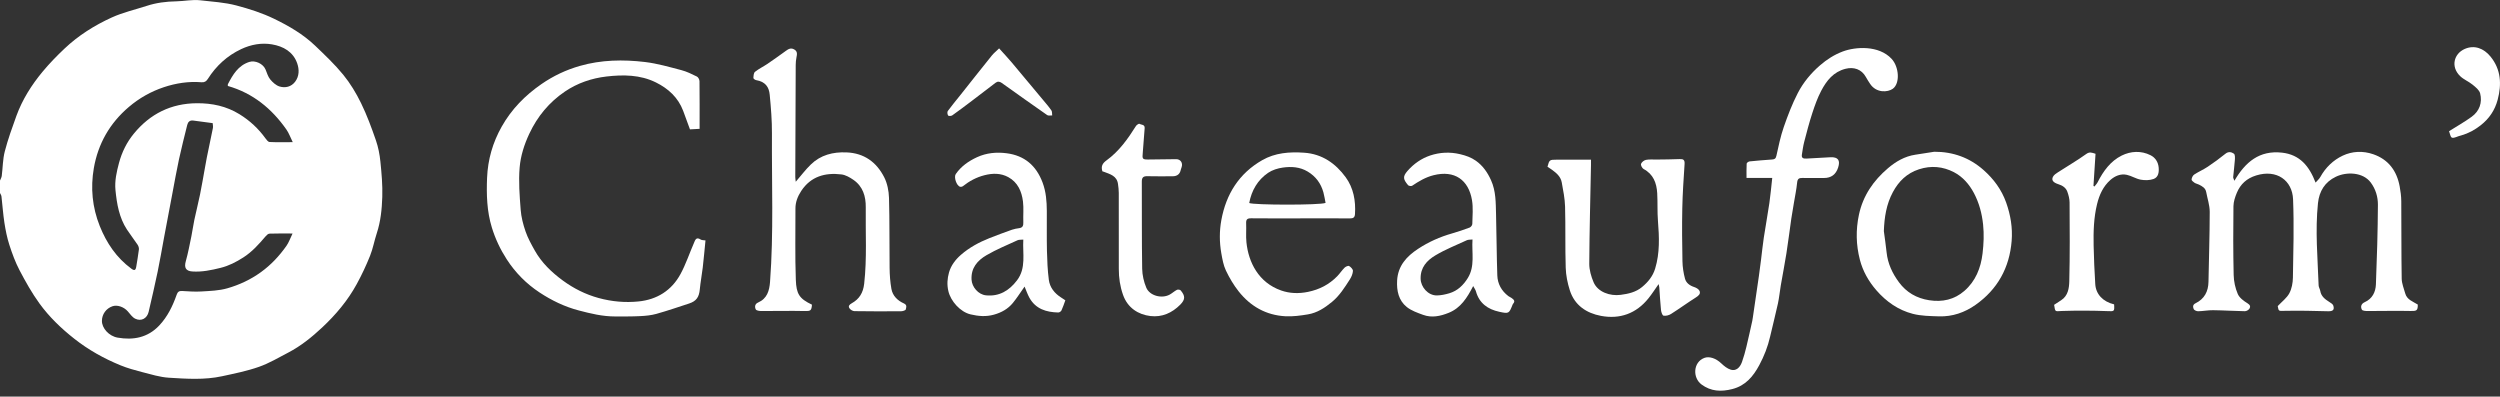
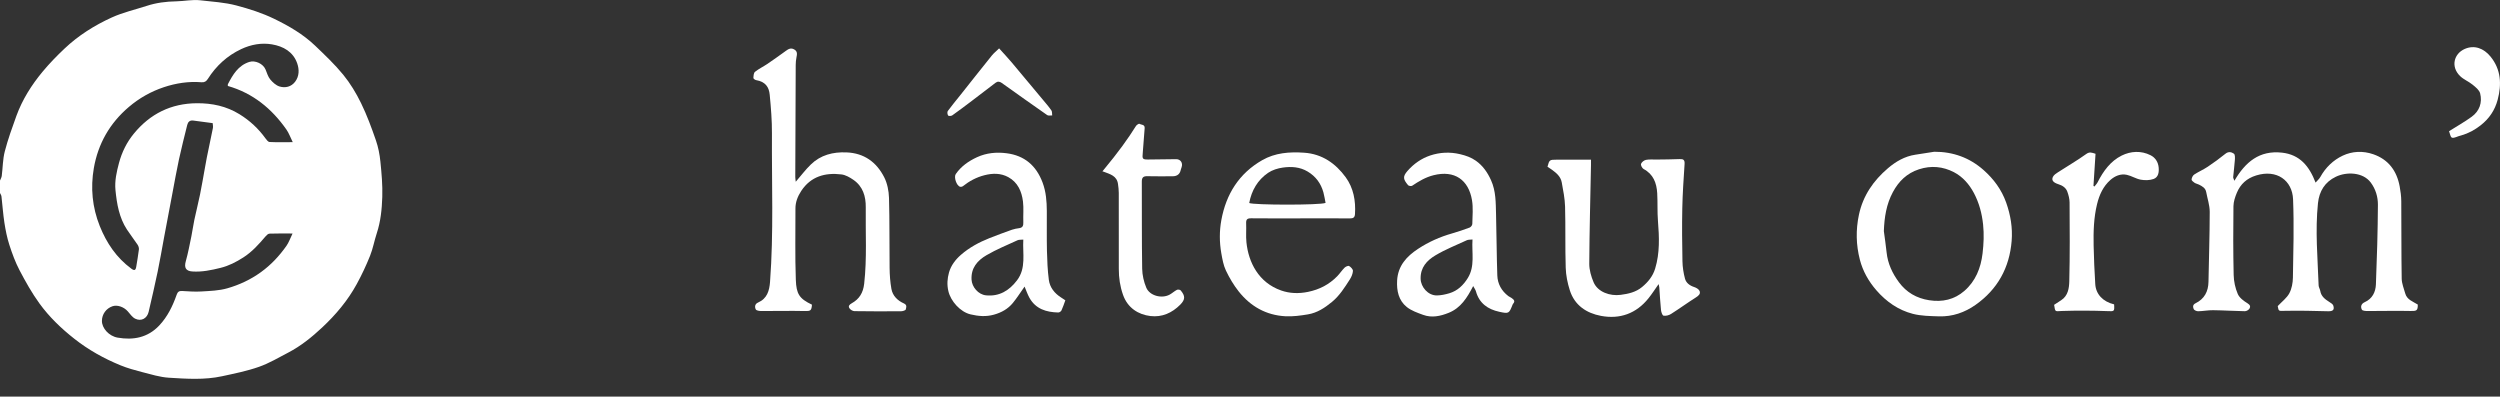
<svg xmlns="http://www.w3.org/2000/svg" width="208" height="33" viewBox="0 0 208 33" fill="none">
  <rect x="0" y="0" width="208" height="33" fill="#333333" stroke="none" />
  <g clip-path="url(#clip0_526_813)">
    <path d="M9.11043e-06 15.023C0.05 14.893 0.13 14.768 0.146 14.635C0.233 13.955 0.228 13.254 0.398 12.598C0.657 11.597 1.01 10.618 1.363 9.644C1.859 8.282 2.627 7.068 3.546 5.961C4.108 5.284 4.727 4.65 5.365 4.046C6.519 2.952 7.861 2.111 9.296 1.456C10.222 1.033 11.236 0.805 12.21 0.488C13.006 0.228 13.823 0.125 14.659 0.111C15.329 0.099 16.01 -0.053 16.666 0.025C17.665 0.143 18.671 0.192 19.663 0.454C20.746 0.741 21.801 1.077 22.804 1.562C24.036 2.159 25.222 2.848 26.219 3.801C27.029 4.578 27.853 5.355 28.561 6.222C29.145 6.938 29.635 7.753 30.042 8.586C30.527 9.579 30.912 10.626 31.274 11.672C31.472 12.243 31.59 12.853 31.65 13.456C31.749 14.428 31.837 15.41 31.806 16.384C31.774 17.403 31.671 18.426 31.347 19.41C31.143 20.028 31.03 20.681 30.789 21.282C30.467 22.086 30.097 22.876 29.681 23.635C28.932 25.006 27.933 26.191 26.795 27.255C25.94 28.054 25.031 28.789 23.987 29.333C23.182 29.753 22.391 30.225 21.54 30.523C20.55 30.87 19.508 31.08 18.479 31.302C17.014 31.621 15.524 31.519 14.047 31.426C13.305 31.379 12.571 31.149 11.845 30.963C11.227 30.804 10.605 30.632 10.015 30.39C8.645 29.828 7.361 29.111 6.188 28.188C5.094 27.329 4.098 26.369 3.285 25.252C2.655 24.384 2.124 23.434 1.624 22.482C1.274 21.814 1.01 21.092 0.778 20.372C0.585 19.775 0.463 19.15 0.366 18.529C0.254 17.804 0.208 17.07 0.122 16.34C0.111 16.241 0.041 16.15 -0.001 16.054C-0.001 15.711 -0.001 15.366 -0.001 15.023H9.11043e-06ZM24.357 11.827C24.154 11.414 24.033 11.068 23.829 10.777C22.61 9.037 21.042 7.75 18.958 7.153C18.958 7.099 18.94 7.04 18.961 7.003C19.371 6.216 19.811 5.458 20.73 5.156C21.232 4.991 21.894 5.299 22.096 5.79C22.211 6.068 22.297 6.379 22.482 6.605C22.687 6.852 22.964 7.107 23.259 7.196C23.732 7.339 24.226 7.227 24.549 6.808C24.905 6.345 24.905 5.776 24.726 5.268C24.387 4.304 23.574 3.854 22.633 3.692C21.751 3.54 20.873 3.706 20.064 4.087C18.899 4.636 17.981 5.48 17.292 6.566C17.164 6.77 17.018 6.864 16.766 6.844C15.692 6.755 14.635 6.92 13.628 7.256C12.564 7.611 11.591 8.158 10.722 8.897C9.13 10.25 8.158 11.96 7.806 13.994C7.525 15.627 7.675 17.245 8.3 18.806C8.867 20.223 9.688 21.44 10.928 22.354C11.178 22.538 11.286 22.495 11.335 22.195C11.411 21.714 11.5 21.234 11.557 20.752C11.572 20.625 11.518 20.466 11.445 20.357C11.161 19.931 10.842 19.528 10.562 19.099C9.914 18.105 9.721 16.967 9.607 15.819C9.532 15.049 9.702 14.297 9.902 13.552C10.144 12.649 10.549 11.836 11.133 11.123C12.487 9.469 14.232 8.601 16.39 8.589C17.652 8.583 18.831 8.83 19.921 9.501C20.783 10.032 21.501 10.699 22.09 11.516C22.177 11.637 22.308 11.808 22.426 11.814C23.023 11.845 23.622 11.827 24.359 11.827H24.357ZM17.695 10.245C17.136 10.172 16.607 10.104 16.078 10.03C15.787 9.99 15.639 10.15 15.577 10.399C15.341 11.349 15.099 12.299 14.891 13.257C14.688 14.197 14.523 15.145 14.343 16.09C14.107 17.331 13.873 18.57 13.64 19.811C13.465 20.743 13.31 21.679 13.117 22.606C12.884 23.722 12.626 24.832 12.368 25.942C12.24 26.493 11.753 26.764 11.249 26.515C11.002 26.393 10.822 26.121 10.629 25.902C10.304 25.532 9.759 25.343 9.358 25.48C8.828 25.662 8.484 26.145 8.48 26.695C8.475 27.303 9.059 27.965 9.794 28.092C11.084 28.315 12.287 28.099 13.245 27.085C13.941 26.348 14.367 25.463 14.697 24.525C14.782 24.283 14.894 24.196 15.148 24.211C15.687 24.242 16.23 24.283 16.768 24.25C17.485 24.205 18.224 24.185 18.906 23.989C19.906 23.703 20.849 23.266 21.711 22.641C22.553 22.033 23.238 21.297 23.828 20.461C24.031 20.172 24.149 19.822 24.341 19.428C23.62 19.428 23.02 19.416 22.42 19.439C22.305 19.443 22.176 19.571 22.089 19.673C21.536 20.321 20.976 20.952 20.242 21.421C19.646 21.801 19.044 22.115 18.352 22.286C17.577 22.478 16.806 22.641 16.004 22.587C15.454 22.55 15.31 22.264 15.457 21.739C15.65 21.052 15.78 20.346 15.925 19.648C16.017 19.194 16.076 18.734 16.172 18.281C16.32 17.583 16.498 16.89 16.641 16.19C16.788 15.465 16.911 14.734 17.043 14.004C17.098 13.705 17.145 13.404 17.207 13.106C17.375 12.287 17.552 11.469 17.714 10.648C17.739 10.524 17.704 10.388 17.695 10.242V10.245Z" fill="white" />
    <path d="M189.505 25.468C189.865 25.087 190.261 24.793 190.472 24.401C190.675 24.021 190.762 23.539 190.77 23.1C190.806 20.926 190.871 18.749 190.783 16.578C190.718 15.018 189.436 14.065 187.718 14.595C186.928 14.838 186.407 15.316 186.103 16.044C185.957 16.396 185.827 16.787 185.823 17.161C185.799 19.066 185.798 20.97 185.841 22.874C185.852 23.408 185.972 23.968 186.181 24.456C186.32 24.777 186.678 25.043 186.996 25.236C187.219 25.371 187.248 25.517 187.163 25.667C187.098 25.782 186.908 25.894 186.775 25.892C185.892 25.878 185.011 25.819 184.129 25.809C183.715 25.803 183.3 25.889 182.884 25.896C182.756 25.899 182.552 25.809 182.514 25.712C182.455 25.557 182.408 25.359 182.67 25.231C183.404 24.873 183.733 24.255 183.746 23.439C183.777 21.502 183.849 19.565 183.849 17.628C183.849 17.079 183.658 16.53 183.556 15.981C183.493 15.637 183.224 15.496 182.952 15.359C182.832 15.3 182.691 15.277 182.582 15.204C182.479 15.135 182.33 15.014 182.339 14.93C182.353 14.784 182.442 14.6 182.56 14.521C182.922 14.283 183.328 14.112 183.687 13.871C184.193 13.534 184.684 13.171 185.157 12.79C185.412 12.583 185.667 12.648 185.861 12.787C185.963 12.859 185.953 13.132 185.941 13.308C185.908 13.783 185.842 14.256 185.801 14.731C185.793 14.81 185.851 14.896 185.901 15.043C186.815 13.473 187.99 12.493 189.86 12.7C191.353 12.865 192.13 13.826 192.656 15.192C192.805 15.02 192.961 14.888 193.053 14.722C193.489 13.935 194.127 13.32 194.914 12.95C195.706 12.577 196.599 12.536 197.451 12.831C198.722 13.27 199.413 14.215 199.653 15.508C199.728 15.911 199.783 16.327 199.786 16.737C199.803 18.887 199.786 21.038 199.821 23.187C199.827 23.595 200.004 24.003 200.113 24.407C200.257 24.941 200.757 25.084 201.159 25.339C201.168 25.841 201.056 25.886 200.574 25.874C199.374 25.846 198.173 25.88 196.973 25.877C196.813 25.877 196.558 25.858 196.508 25.762C196.381 25.519 196.45 25.272 196.739 25.143C197.38 24.858 197.651 24.297 197.676 23.661C197.763 21.453 197.83 19.244 197.842 17.033C197.845 16.386 197.66 15.742 197.246 15.186C196.602 14.321 195.247 14.272 194.342 14.706C193.43 15.143 192.96 15.908 192.855 16.906C192.616 19.189 192.83 21.47 192.91 23.75C192.916 23.902 193.02 24.048 193.045 24.202C193.119 24.659 193.445 24.897 193.797 25.122C193.922 25.203 194.089 25.297 194.129 25.42C194.247 25.788 194.086 25.906 193.694 25.896C192.506 25.863 191.316 25.838 190.128 25.86C189.584 25.871 189.584 25.924 189.506 25.463L189.505 25.468Z" fill="white" />
-     <path d="M58.697 19.999C58.621 20.767 58.554 21.515 58.468 22.263C58.397 22.868 58.28 23.47 58.223 24.077C58.164 24.717 57.94 25.054 57.331 25.253C56.425 25.549 55.521 25.859 54.604 26.116C54.174 26.236 53.714 26.279 53.266 26.301C52.567 26.337 51.866 26.328 51.167 26.329C50.134 26.331 49.145 26.089 48.15 25.828C46.965 25.517 45.88 24.988 44.879 24.326C43.794 23.61 42.876 22.684 42.16 21.576C41.626 20.75 41.21 19.869 40.923 18.933C40.507 17.583 40.468 16.19 40.525 14.791C40.588 13.274 40.992 11.865 41.741 10.536C42.562 9.08 43.687 7.939 45.05 6.995C46.036 6.314 47.105 5.81 48.241 5.485C50.017 4.975 51.851 4.942 53.671 5.16C54.69 5.283 55.692 5.574 56.69 5.835C57.139 5.953 57.568 6.164 57.987 6.372C58.097 6.426 58.196 6.624 58.198 6.757C58.214 8.058 58.207 9.36 58.207 10.719C57.932 10.733 57.672 10.748 57.405 10.763C57.212 10.234 57.03 9.725 56.839 9.221C56.42 8.113 55.606 7.371 54.575 6.86C53.264 6.21 51.845 6.204 50.452 6.366C49.227 6.509 48.042 6.91 47.002 7.616C45.691 8.506 44.718 9.678 44.039 11.124C43.614 12.027 43.315 12.974 43.234 13.936C43.137 15.096 43.231 16.28 43.32 17.447C43.365 18.059 43.526 18.675 43.726 19.257C43.918 19.81 44.208 20.335 44.496 20.848C45.066 21.862 45.893 22.652 46.819 23.333C47.724 23.996 48.707 24.494 49.806 24.795C50.903 25.094 52.004 25.193 53.117 25.082C54.662 24.929 55.875 24.17 56.618 22.802C57.063 21.983 57.358 21.082 57.733 20.224C57.832 19.997 57.907 19.673 58.294 19.928C58.395 19.994 58.551 19.978 58.696 20.002L58.697 19.999Z" fill="white" />
    <path d="M67.554 25.349C67.523 25.86 67.425 25.889 66.935 25.877C65.736 25.849 64.534 25.883 63.333 25.877C63.177 25.877 62.932 25.841 62.882 25.744C62.779 25.541 62.798 25.289 63.071 25.171C63.825 24.843 64.011 24.189 64.067 23.455C64.376 19.346 64.2 15.229 64.226 11.115C64.234 10.036 64.142 8.954 64.04 7.88C63.981 7.258 63.701 6.801 62.904 6.665C62.819 6.65 62.68 6.546 62.683 6.49C62.693 6.311 62.703 6.067 62.817 5.975C63.133 5.722 63.508 5.546 63.846 5.318C64.363 4.967 64.872 4.602 65.379 4.235C65.595 4.078 65.799 3.955 66.075 4.111C66.371 4.279 66.315 4.519 66.265 4.78C66.225 4.983 66.204 5.193 66.203 5.401C66.188 8.509 66.176 11.618 66.167 14.725C66.167 14.852 66.192 14.978 66.207 15.121C66.645 14.616 67.018 14.115 67.462 13.686C68.282 12.89 69.301 12.633 70.43 12.679C71.9 12.738 72.921 13.491 73.561 14.738C73.825 15.251 73.947 15.883 73.965 16.467C74.021 18.407 73.99 20.349 74.015 22.289C74.022 22.874 74.062 23.467 74.166 24.042C74.27 24.614 74.682 25.013 75.195 25.24C75.502 25.376 75.393 25.581 75.359 25.745C75.344 25.821 75.113 25.894 74.979 25.896C73.682 25.906 72.383 25.908 71.086 25.887C70.942 25.884 70.747 25.765 70.669 25.641C70.566 25.474 70.65 25.352 70.862 25.234C71.485 24.886 71.813 24.378 71.9 23.605C72.138 21.484 72.003 19.363 72.031 17.244C72.043 16.346 71.796 15.506 71.002 14.962C70.703 14.757 70.35 14.552 70.003 14.511C68.65 14.348 67.46 14.676 66.663 15.886C66.374 16.326 66.178 16.808 66.181 17.35C66.186 19.328 66.141 21.308 66.213 23.283C66.256 24.459 66.499 24.848 67.557 25.349H67.554Z" fill="white" />
-     <path d="M147.454 14.806H145.311C145.311 14.387 145.3 13.998 145.323 13.611C145.328 13.543 145.476 13.437 145.568 13.428C146.187 13.363 146.809 13.316 147.431 13.271C147.637 13.257 147.742 13.207 147.795 12.965C147.972 12.162 148.14 11.35 148.408 10.573C148.743 9.607 149.111 8.642 149.58 7.737C150.032 6.864 150.663 6.098 151.418 5.443C151.988 4.947 152.616 4.547 153.318 4.283C154.383 3.884 156.317 3.751 157.382 4.895C158.009 5.57 158.095 6.945 157.48 7.386C157.062 7.685 156.114 7.757 155.592 6.976C155.465 6.786 155.343 6.592 155.231 6.391C154.882 5.766 154.241 5.548 153.549 5.723C152.541 5.978 151.974 6.707 151.53 7.544C151.217 8.136 150.99 8.779 150.781 9.419C150.526 10.2 150.32 10.997 150.113 11.792C150.022 12.144 149.972 12.508 149.916 12.869C149.866 13.186 150.085 13.205 150.311 13.193C150.973 13.158 151.635 13.112 152.296 13.083C152.929 13.055 153.131 13.336 152.93 13.948C152.742 14.522 152.352 14.809 151.76 14.809C151.158 14.809 150.556 14.818 149.954 14.806C149.671 14.8 149.55 14.883 149.521 15.195C149.466 15.764 149.344 16.326 149.251 16.892C149.179 17.323 149.101 17.755 149.037 18.189C148.899 19.154 148.78 20.121 148.629 21.084C148.489 21.974 148.314 22.857 148.162 23.745C148.076 24.248 148.031 24.759 147.923 25.256C147.723 26.179 147.482 27.093 147.272 28.012C147.082 28.844 146.775 29.628 146.373 30.378C145.867 31.32 145.227 32.091 144.122 32.371C143.204 32.604 142.352 32.573 141.562 31.985C140.82 31.432 140.856 30.138 141.8 29.778C142.201 29.625 142.757 29.8 143.212 30.234C143.441 30.452 143.715 30.674 144.007 30.76C144.414 30.881 144.753 30.619 144.932 30.119C145.08 29.71 145.193 29.289 145.297 28.866C145.472 28.145 145.628 27.419 145.79 26.695C145.811 26.599 145.823 26.502 145.838 26.406C146.006 25.262 146.174 24.117 146.339 22.973C146.402 22.528 146.46 22.08 146.516 21.633C146.594 21.014 146.656 20.392 146.748 19.776C146.894 18.812 147.071 17.852 147.213 16.889C147.31 16.218 147.367 15.541 147.45 14.806H147.454Z" fill="white" />
    <path d="M137.995 23.639C137.694 24.065 137.443 24.459 137.154 24.818C136.132 26.092 134.773 26.575 133.201 26.281C131.993 26.054 131.007 25.401 130.61 24.157C130.417 23.552 130.286 22.905 130.267 22.273C130.214 20.579 130.261 18.883 130.214 17.189C130.196 16.514 130.057 15.841 129.937 15.173C129.85 14.692 129.491 14.389 129.113 14.117C128.993 14.032 128.869 13.954 128.751 13.876C128.903 13.298 128.917 13.286 129.518 13.285C130.449 13.285 131.381 13.285 132.37 13.285C132.37 13.428 132.373 13.581 132.37 13.736C132.317 16.47 132.243 19.204 132.227 21.938C132.224 22.453 132.382 22.998 132.585 23.479C132.933 24.303 133.959 24.648 134.833 24.532C135.465 24.45 136.101 24.313 136.619 23.881C137.118 23.467 137.514 22.986 137.707 22.352C138.105 21.049 138.049 19.726 137.942 18.39C137.88 17.621 137.925 16.843 137.88 16.07C137.83 15.227 137.56 14.492 136.743 14.059C136.624 13.995 136.496 13.739 136.535 13.631C136.59 13.485 136.787 13.332 136.947 13.301C137.231 13.245 137.533 13.28 137.828 13.274C138.466 13.264 139.106 13.266 139.743 13.236C140.055 13.221 140.179 13.302 140.157 13.643C140.077 14.866 139.992 16.091 139.967 17.317C139.937 18.79 139.951 20.265 139.98 21.738C139.99 22.223 140.066 22.715 140.191 23.184C140.287 23.541 140.586 23.763 140.959 23.883C141.13 23.937 141.342 24.061 141.404 24.208C141.507 24.453 141.32 24.606 141.097 24.748C140.397 25.191 139.727 25.681 139.028 26.123C138.852 26.233 138.599 26.3 138.404 26.263C138.306 26.245 138.211 25.958 138.194 25.785C138.13 25.166 138.101 24.543 138.055 23.921C138.049 23.843 138.023 23.766 137.996 23.636L137.995 23.639Z" fill="white" />
    <path d="M160.929 12.626C162.5 12.621 163.874 13.121 165.037 14.151C165.874 14.893 166.529 15.776 166.912 16.85C167.282 17.891 167.457 18.954 167.369 20.049C167.189 22.279 166.194 24.077 164.365 25.365C163.469 25.998 162.44 26.357 161.323 26.32C160.595 26.297 159.844 26.291 159.147 26.111C157.942 25.8 156.939 25.101 156.117 24.155C155.468 23.409 154.986 22.556 154.742 21.611C154.423 20.383 154.395 19.133 154.662 17.87C155 16.273 155.874 15.024 157.076 13.998C157.725 13.445 158.471 13.005 159.349 12.873C159.877 12.794 160.404 12.708 160.931 12.626H160.929ZM156.737 19.231C156.814 19.822 156.904 20.411 156.966 21.004C157.063 21.934 157.449 22.749 157.992 23.483C158.612 24.323 159.454 24.816 160.505 24.979C161.607 25.152 162.604 24.927 163.433 24.205C164.368 23.395 164.807 22.294 164.949 21.086C165.043 20.289 165.08 19.492 164.993 18.674C164.894 17.748 164.664 16.89 164.237 16.076C163.846 15.334 163.295 14.701 162.559 14.322C161.651 13.854 160.673 13.755 159.659 14.085C158.652 14.414 157.974 15.079 157.489 15.981C156.944 16.993 156.776 18.087 156.737 19.229V19.231Z" fill="white" />
    <path d="M108.185 18.169C106.823 18.169 105.46 18.178 104.098 18.162C103.775 18.158 103.665 18.253 103.679 18.578C103.704 19.104 103.65 19.637 103.703 20.161C103.872 21.82 104.711 23.511 106.592 24.168C107.295 24.415 108.044 24.444 108.823 24.285C109.789 24.087 110.583 23.67 111.257 22.983C111.475 22.761 111.645 22.491 111.866 22.273C111.957 22.181 112.169 22.089 112.247 22.133C112.39 22.215 112.573 22.406 112.564 22.541C112.55 22.781 112.442 23.036 112.308 23.246C111.876 23.919 111.453 24.597 110.819 25.121C110.222 25.613 109.59 26.027 108.825 26.155C108.204 26.259 107.565 26.346 106.94 26.312C105.343 26.227 104.046 25.491 103.063 24.252C102.642 23.722 102.288 23.122 101.996 22.509C101.787 22.068 101.7 21.558 101.613 21.07C101.452 20.15 101.448 19.219 101.617 18.302C102.014 16.152 103.082 14.437 105.009 13.33C106.092 12.708 107.288 12.621 108.508 12.706C110.006 12.809 111.124 13.599 111.966 14.754C112.611 15.642 112.806 16.706 112.735 17.81C112.716 18.1 112.585 18.174 112.312 18.171C110.937 18.161 109.562 18.166 108.188 18.166L108.185 18.169ZM103.933 16.889C104.256 17.065 109.846 17.079 110.287 16.881C110.23 16.6 110.187 16.3 110.109 16.012C109.902 15.26 109.472 14.675 108.794 14.271C108.15 13.886 107.442 13.843 106.741 13.941C106.313 14 105.855 14.141 105.504 14.381C104.633 14.978 104.13 15.847 103.936 16.889H103.933Z" fill="white" />
    <path d="M88.636 24.985C88.526 25.284 88.439 25.563 88.315 25.825C88.275 25.909 88.14 26.002 88.05 25.999C87.055 25.977 86.17 25.712 85.647 24.773C85.487 24.485 85.382 24.166 85.245 23.844C84.907 24.32 84.615 24.786 84.269 25.208C83.862 25.701 83.332 26.002 82.698 26.179C82.031 26.365 81.407 26.31 80.754 26.157C79.897 25.958 79.098 25.056 78.904 24.221C78.777 23.678 78.818 23.174 78.955 22.678C79.119 22.095 79.484 21.608 79.947 21.204C80.644 20.596 81.445 20.164 82.297 19.823C82.925 19.573 83.56 19.34 84.197 19.113C84.388 19.045 84.595 19.012 84.798 18.983C85.094 18.94 85.15 18.768 85.14 18.497C85.118 17.92 85.181 17.337 85.112 16.768C85.009 15.926 84.677 15.167 83.889 14.737C83.265 14.398 82.597 14.402 81.906 14.579C81.236 14.75 80.655 15.062 80.12 15.485C80.061 15.533 79.949 15.558 79.877 15.537C79.583 15.453 79.342 14.738 79.52 14.48C79.966 13.835 80.586 13.403 81.29 13.078C82.077 12.717 82.916 12.642 83.755 12.751C85.236 12.943 86.209 13.77 86.741 15.183C87.033 15.96 87.089 16.746 87.095 17.549C87.103 18.654 87.081 19.76 87.106 20.864C87.126 21.673 87.158 22.485 87.263 23.285C87.347 23.919 87.737 24.406 88.283 24.752C88.402 24.829 88.52 24.908 88.633 24.983L88.636 24.985ZM85.14 19.935C84.947 19.954 84.788 19.931 84.664 19.987C83.793 20.388 82.898 20.752 82.074 21.235C81.331 21.67 80.776 22.285 80.833 23.274C80.867 23.868 81.382 24.506 82.036 24.572C83.141 24.684 83.971 24.174 84.615 23.325C85.394 22.299 85.071 21.108 85.139 19.935H85.14Z" fill="white" />
    <path d="M122.568 23.801C122.064 24.779 121.532 25.625 120.531 26.027C119.838 26.306 119.125 26.462 118.4 26.195C117.93 26.023 117.427 25.85 117.045 25.544C116.364 24.995 116.195 24.198 116.24 23.343C116.307 22.117 117.027 21.332 117.987 20.702C118.858 20.128 119.798 19.711 120.801 19.424C121.299 19.281 121.79 19.116 122.275 18.933C122.375 18.895 122.494 18.738 122.496 18.635C122.509 17.972 122.578 17.294 122.469 16.648C122.183 14.972 121.029 14.135 119.268 14.579C118.603 14.747 118.046 15.082 117.492 15.453C117.417 15.503 117.206 15.474 117.15 15.404C116.752 14.927 116.683 14.701 117.101 14.224C117.63 13.619 118.27 13.179 118.992 12.937C119.784 12.673 120.622 12.624 121.479 12.828C121.962 12.943 122.396 13.093 122.794 13.375C123.374 13.787 123.759 14.342 124.052 14.99C124.468 15.905 124.444 16.872 124.471 17.833C124.517 19.527 124.518 21.222 124.576 22.916C124.599 23.617 124.928 24.205 125.497 24.637C125.573 24.695 125.669 24.726 125.746 24.782C125.917 24.905 126.104 25.031 125.892 25.271C125.876 25.289 125.864 25.311 125.853 25.333C125.551 26.092 125.547 26.116 124.736 25.939C123.79 25.734 123.075 25.236 122.799 24.242C122.763 24.108 122.67 23.989 122.567 23.796L122.568 23.801ZM122.514 19.925C122.307 19.95 122.16 19.932 122.046 19.985C121.163 20.394 120.25 20.753 119.42 21.25C118.724 21.667 118.171 22.248 118.196 23.201C118.214 23.875 118.805 24.588 119.549 24.58C119.894 24.575 120.248 24.5 120.581 24.401C121.268 24.198 121.756 23.723 122.123 23.129C122.735 22.14 122.438 21.044 122.512 19.925H122.514Z" fill="white" />
-     <path d="M91.721 14.259C91.584 13.842 91.727 13.585 92.057 13.347C93.102 12.591 93.836 11.56 94.513 10.481C94.57 10.39 94.76 10.272 94.8 10.299C94.958 10.403 95.269 10.332 95.234 10.686C95.166 11.355 95.147 12.029 95.079 12.698C95.024 13.23 95.048 13.279 95.574 13.271C96.335 13.261 97.097 13.248 97.857 13.243C98.221 13.241 98.431 13.556 98.311 13.907C98.288 13.976 98.258 14.044 98.243 14.115C98.173 14.481 97.945 14.665 97.561 14.666C96.861 14.666 96.161 14.679 95.462 14.66C95.13 14.651 94.998 14.763 94.999 15.101C95.01 17.519 94.99 19.938 95.029 22.357C95.038 22.888 95.166 23.448 95.372 23.937C95.658 24.615 96.672 24.872 97.325 24.507C97.531 24.392 97.71 24.223 97.919 24.115C97.999 24.074 98.179 24.098 98.232 24.16C98.627 24.628 98.616 24.926 98.196 25.349C97.512 26.037 96.683 26.41 95.711 26.294C94.715 26.174 93.82 25.628 93.434 24.525C93.188 23.825 93.083 23.116 93.085 22.378C93.091 20.265 93.088 18.153 93.082 16.041C93.082 15.798 93.051 15.555 93.018 15.313C92.928 14.625 92.352 14.49 91.836 14.29C91.793 14.274 91.748 14.265 91.72 14.256L91.721 14.259Z" fill="white" />
+     <path d="M91.721 14.259C93.102 12.591 93.836 11.56 94.513 10.481C94.57 10.39 94.76 10.272 94.8 10.299C94.958 10.403 95.269 10.332 95.234 10.686C95.166 11.355 95.147 12.029 95.079 12.698C95.024 13.23 95.048 13.279 95.574 13.271C96.335 13.261 97.097 13.248 97.857 13.243C98.221 13.241 98.431 13.556 98.311 13.907C98.288 13.976 98.258 14.044 98.243 14.115C98.173 14.481 97.945 14.665 97.561 14.666C96.861 14.666 96.161 14.679 95.462 14.66C95.13 14.651 94.998 14.763 94.999 15.101C95.01 17.519 94.99 19.938 95.029 22.357C95.038 22.888 95.166 23.448 95.372 23.937C95.658 24.615 96.672 24.872 97.325 24.507C97.531 24.392 97.71 24.223 97.919 24.115C97.999 24.074 98.179 24.098 98.232 24.16C98.627 24.628 98.616 24.926 98.196 25.349C97.512 26.037 96.683 26.41 95.711 26.294C94.715 26.174 93.82 25.628 93.434 24.525C93.188 23.825 93.083 23.116 93.085 22.378C93.091 20.265 93.088 18.153 93.082 16.041C93.082 15.798 93.051 15.555 93.018 15.313C92.928 14.625 92.352 14.49 91.836 14.29C91.793 14.274 91.748 14.265 91.72 14.256L91.721 14.259Z" fill="white" />
    <path d="M175.894 25.323C175.934 25.939 175.903 25.905 175.324 25.884C174.062 25.837 172.798 25.832 171.536 25.874C170.985 25.892 170.999 25.999 170.902 25.362C171.092 25.238 171.291 25.107 171.49 24.978C172.067 24.605 172.151 23.966 172.165 23.401C172.22 21.216 172.201 19.029 172.189 16.843C172.187 16.544 172.105 16.234 172.003 15.951C171.882 15.615 171.596 15.432 171.254 15.325C170.82 15.188 170.665 14.986 170.806 14.709C170.886 14.552 171.066 14.433 171.222 14.333C172.006 13.824 172.818 13.357 173.576 12.812C173.851 12.613 174.036 12.695 174.348 12.795C174.292 13.674 174.235 14.572 174.176 15.469C174.204 15.485 174.23 15.502 174.258 15.518C174.35 15.397 174.462 15.286 174.528 15.154C174.994 14.234 175.598 13.404 176.522 12.944C177.274 12.571 178.135 12.517 178.926 12.915C179.315 13.109 179.559 13.475 179.601 13.932C179.638 14.33 179.579 14.747 179.177 14.891C178.853 15.008 178.453 15.011 178.11 14.949C177.712 14.877 177.348 14.632 176.951 14.545C176.435 14.433 175.959 14.642 175.582 14.975C174.986 15.505 174.67 16.193 174.478 16.974C174.196 18.119 174.168 19.275 174.19 20.435C174.211 21.501 174.261 22.568 174.325 23.632C174.375 24.481 174.963 25.1 175.894 25.323Z" fill="white" />
    <path d="M203.761 10.915C204.417 10.5 205.06 10.142 205.648 9.712C206.295 9.239 206.538 8.539 206.349 7.772C206.28 7.492 205.965 7.246 205.714 7.041C205.39 6.776 204.97 6.615 204.675 6.325C203.88 5.545 204.166 4.469 205.062 4.074C205.87 3.719 206.647 4.018 207.207 4.702C208.083 5.772 208.149 7.004 207.806 8.298C207.574 9.171 207.101 9.87 206.393 10.424C205.907 10.806 205.378 11.094 204.784 11.264C204.713 11.285 204.641 11.299 204.573 11.324C203.864 11.596 203.957 11.498 203.76 10.913L203.761 10.915Z" fill="white" />
    <path d="M83.125 4.024C83.474 4.413 83.83 4.786 84.16 5.178C85.044 6.226 85.92 7.281 86.798 8.335C87.031 8.614 87.271 8.888 87.476 9.187C87.548 9.292 87.522 9.463 87.541 9.604C87.401 9.597 87.226 9.644 87.128 9.576C85.862 8.695 84.605 7.799 83.349 6.903C83.169 6.774 83.003 6.754 82.824 6.891C82.164 7.395 81.507 7.9 80.845 8.402C80.31 8.807 79.775 9.212 79.226 9.6C79.144 9.659 78.917 9.665 78.885 9.613C78.823 9.517 78.797 9.32 78.856 9.237C79.181 8.792 79.536 8.369 79.879 7.939C80.756 6.835 81.627 5.728 82.512 4.63C82.675 4.426 82.885 4.26 83.126 4.024H83.125Z" fill="white" />
  </g>
  <defs>
    <clipPath id="clip0_526_813">
      <rect width="208" height="32.508" fill="white" />
    </clipPath>
  </defs>
</svg>